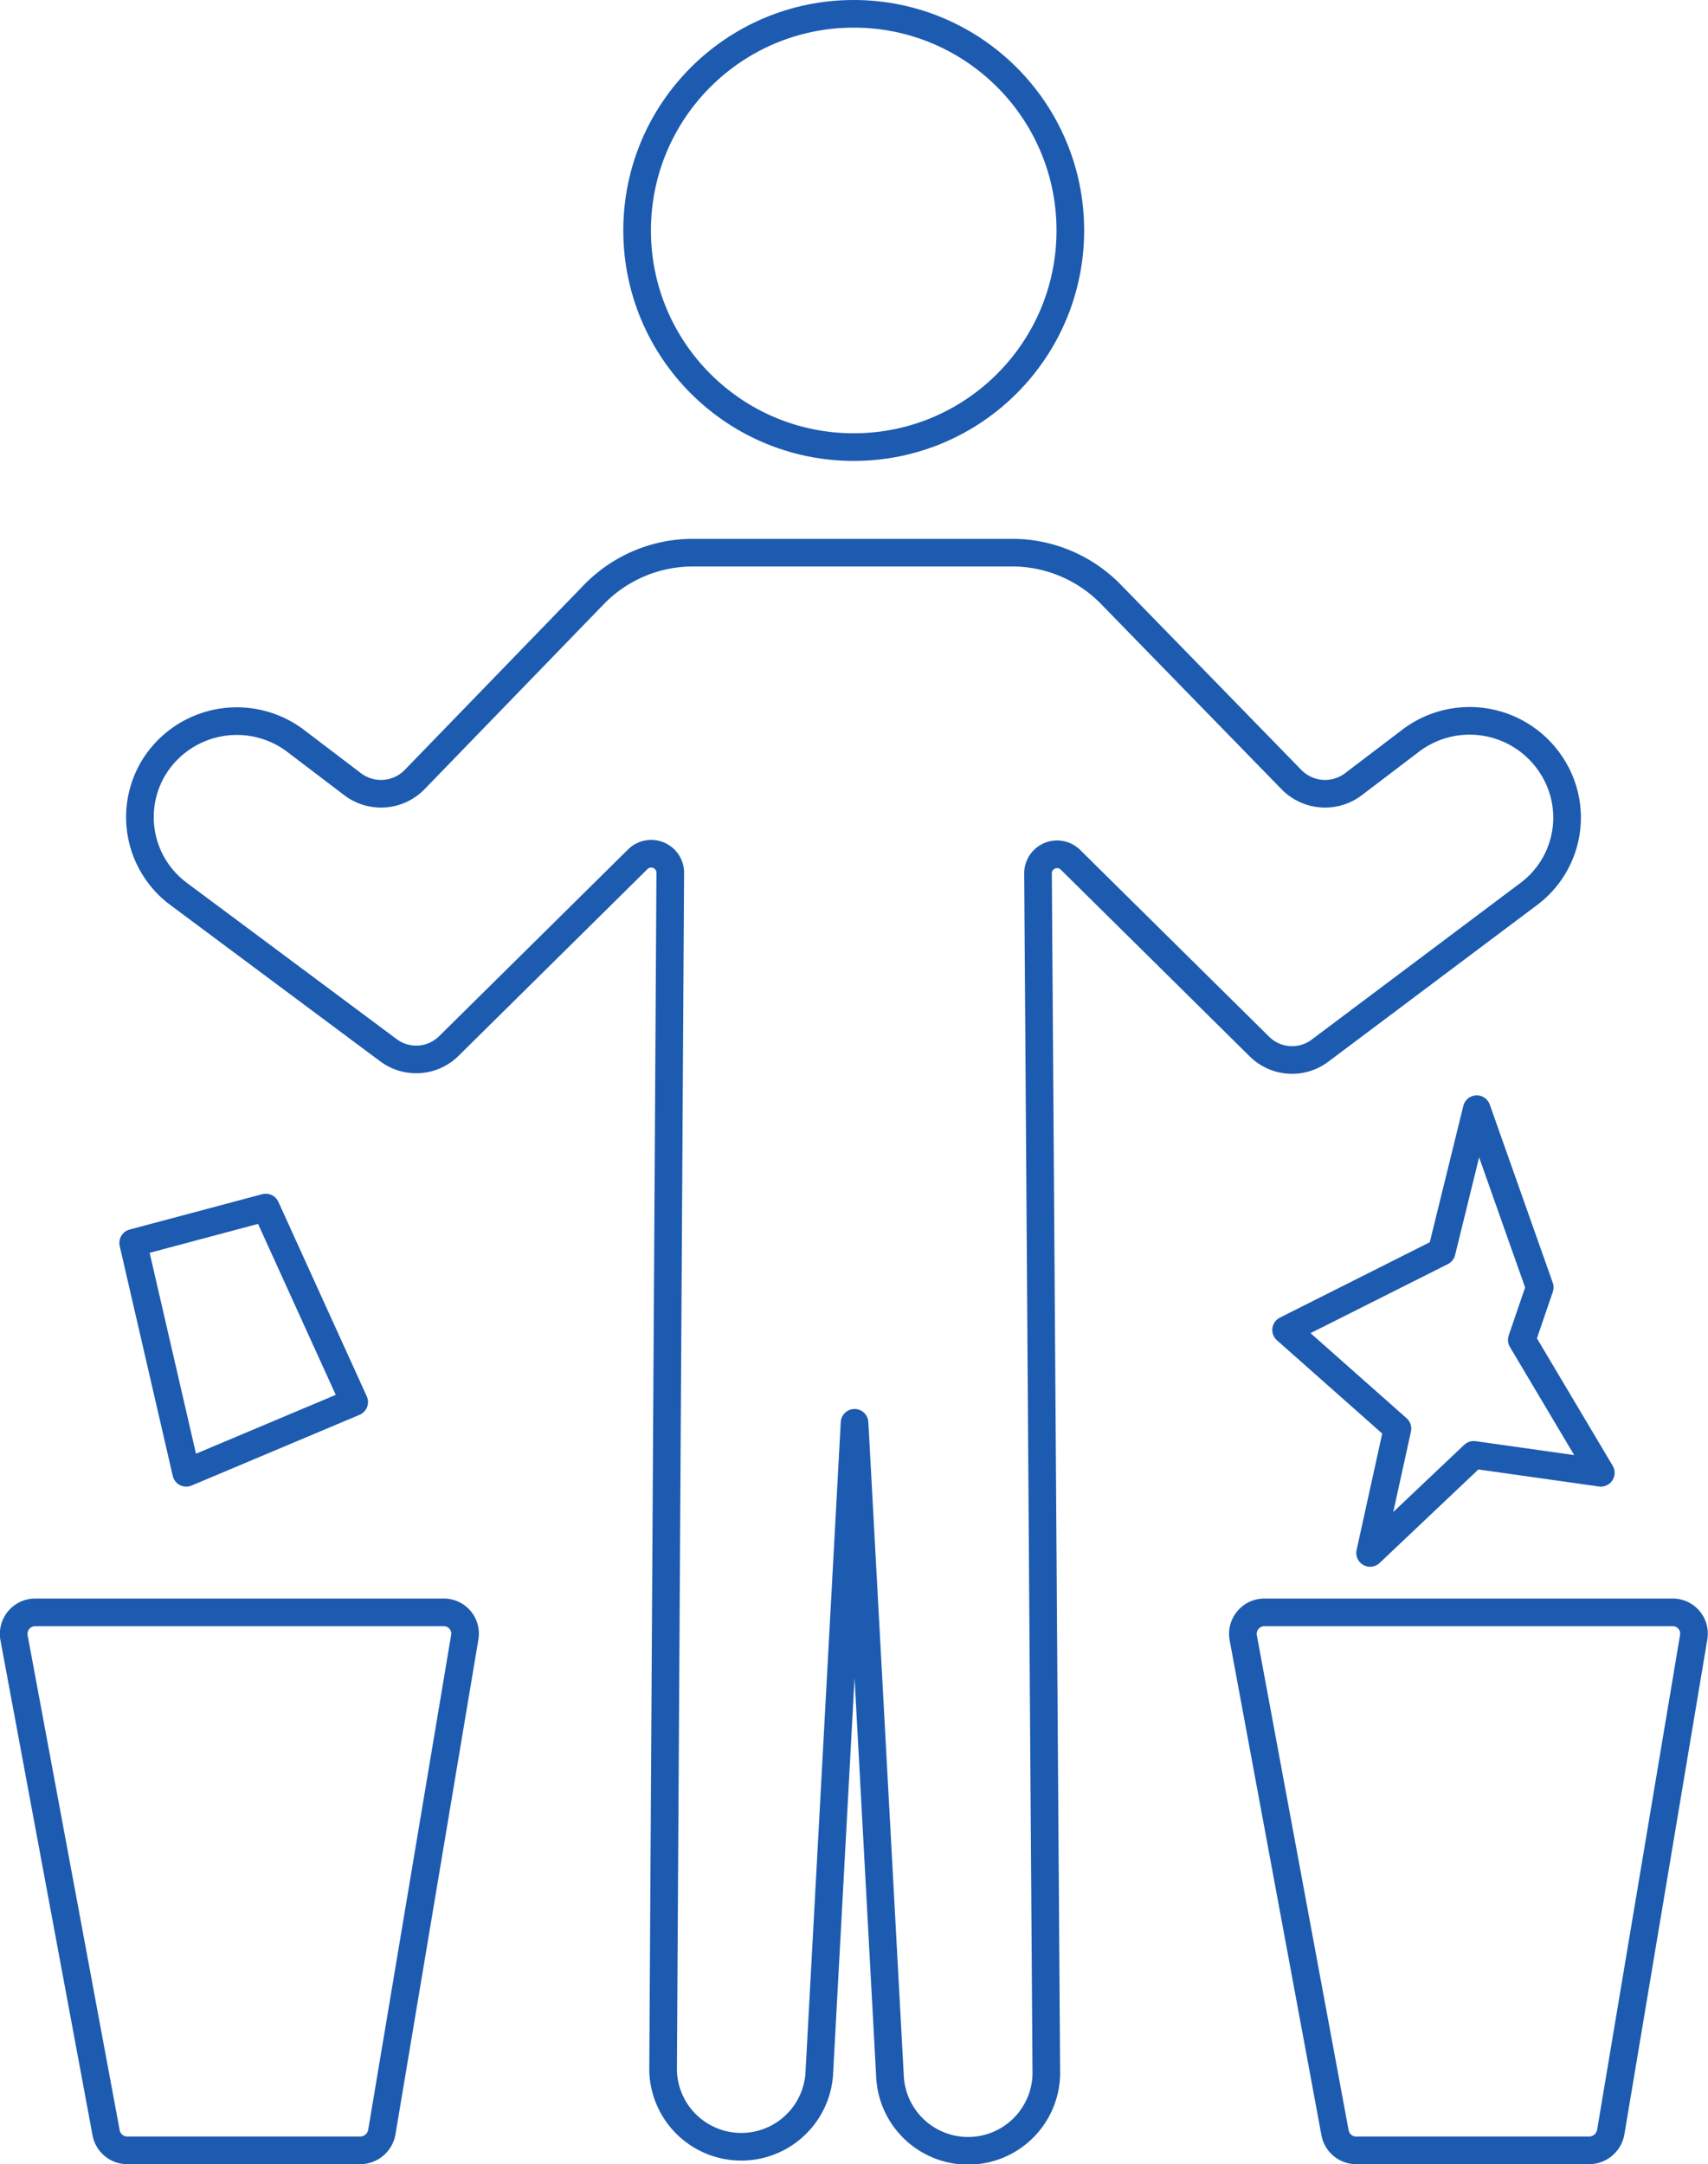
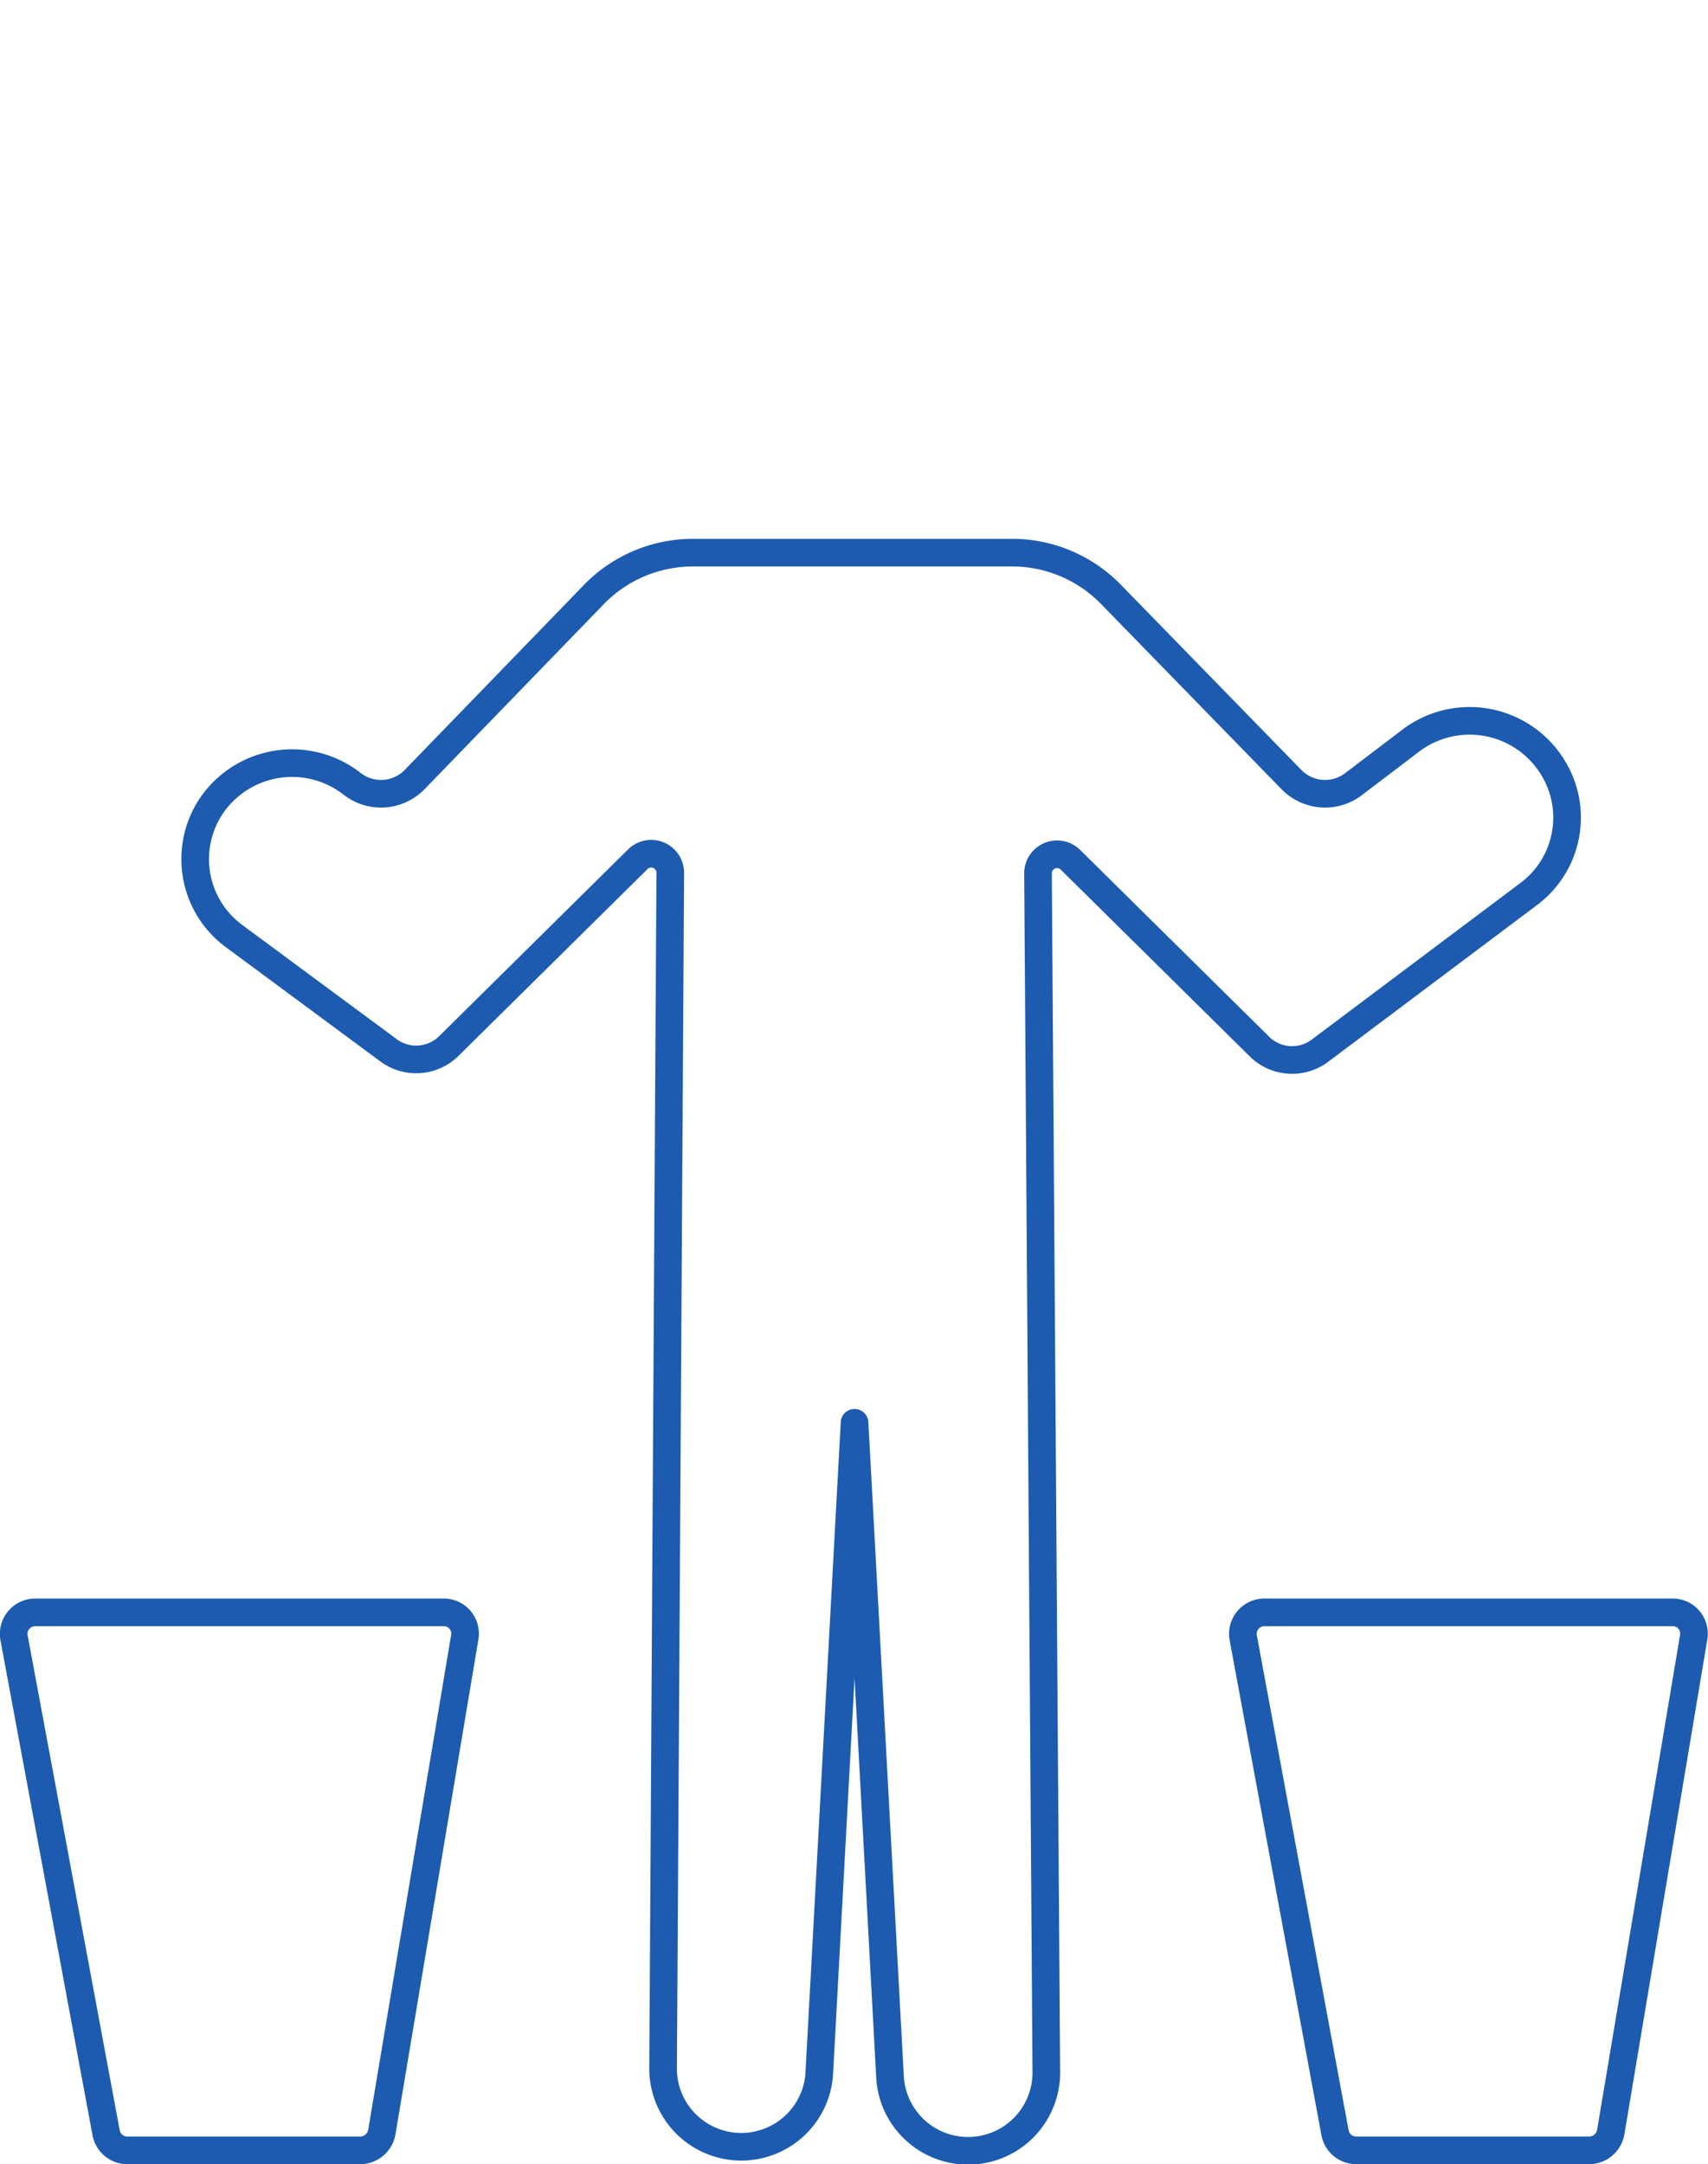
<svg xmlns="http://www.w3.org/2000/svg" viewBox="0 0 61.82 78.32">
  <g id="レイヤー_2" data-name="レイヤー 2">
    <g id="デザイン">
-       <circle cx="30.9" cy="8.34" r="7.84" style="fill:none;stroke:#1c5bb0;stroke-linecap:round;stroke-linejoin:round" />
-       <path d="M56.13,27.66A3.53,3.53,0,0,0,51,26.85l-2,1.52a1.7,1.7,0,0,1-2.25-.15l-6.53-6.7A5,5,0,0,0,36.71,20H25.09a5,5,0,0,0-3.58,1.5L15,28.22a1.7,1.7,0,0,1-2.25.15l-2-1.52a3.53,3.53,0,0,0-5.11.81,3.46,3.46,0,0,0,.81,4.68L14.05,38a1.68,1.68,0,0,0,2.2-.15l6.83-6.75a.69.69,0,0,1,1.18.48L24,74.92a2.83,2.83,0,0,0,5.65.17l1.28-23.6,1.28,23.6a2.83,2.83,0,0,0,5.66-.17l-.3-43.32a.69.69,0,0,1,1.18-.48l6.83,6.75a1.68,1.68,0,0,0,2.2.15l7.57-5.68A3.45,3.45,0,0,0,56.13,27.66Z" style="fill:none;stroke:#1c5bb0;stroke-linecap:round;stroke-linejoin:round" />
+       <path d="M56.13,27.66A3.53,3.53,0,0,0,51,26.85l-2,1.52a1.7,1.7,0,0,1-2.25-.15l-6.53-6.7A5,5,0,0,0,36.71,20H25.09a5,5,0,0,0-3.58,1.5L15,28.22a1.7,1.7,0,0,1-2.25.15a3.53,3.53,0,0,0-5.11.81,3.46,3.46,0,0,0,.81,4.68L14.05,38a1.68,1.68,0,0,0,2.2-.15l6.83-6.75a.69.69,0,0,1,1.18.48L24,74.92a2.83,2.83,0,0,0,5.65.17l1.28-23.6,1.28,23.6a2.83,2.83,0,0,0,5.66-.17l-.3-43.32a.69.69,0,0,1,1.18-.48l6.83,6.75a1.68,1.68,0,0,0,2.2.15l7.57-5.68A3.45,3.45,0,0,0,56.13,27.66Z" style="fill:none;stroke:#1c5bb0;stroke-linecap:round;stroke-linejoin:round" />
      <path d="M13,77.82H4.61a.78.78,0,0,1-.77-.64L.51,59.28a.78.78,0,0,1,.78-.93H16.05a.77.77,0,0,1,.77.91l-3,17.9A.8.8,0,0,1,13,77.82Z" style="fill:none;stroke:#1c5bb0;stroke-linecap:round;stroke-linejoin:round" />
      <path d="M57.49,77.82h-8.4a.78.78,0,0,1-.77-.64L45,59.28a.78.78,0,0,1,.78-.93H60.53a.77.77,0,0,1,.77.91l-3,17.9A.8.8,0,0,1,57.49,77.82Z" style="fill:none;stroke:#1c5bb0;stroke-linecap:round;stroke-linejoin:round" />
-       <polygon points="12.82 50.74 6.74 53.3 4.82 44.98 9.62 43.7 12.82 50.74" style="fill:none;stroke:#1c5bb0;stroke-linecap:round;stroke-linejoin:round" />
-       <polygon points="46.55 48.13 50.58 51.7 49.59 56.2 53.34 52.65 57.94 53.3 55.08 48.49 55.73 46.59 53.45 40.14 52.18 45.3 46.55 48.13" style="fill:none;stroke:#1c5bb0;stroke-linecap:round;stroke-linejoin:round" />
    </g>
  </g>
</svg>